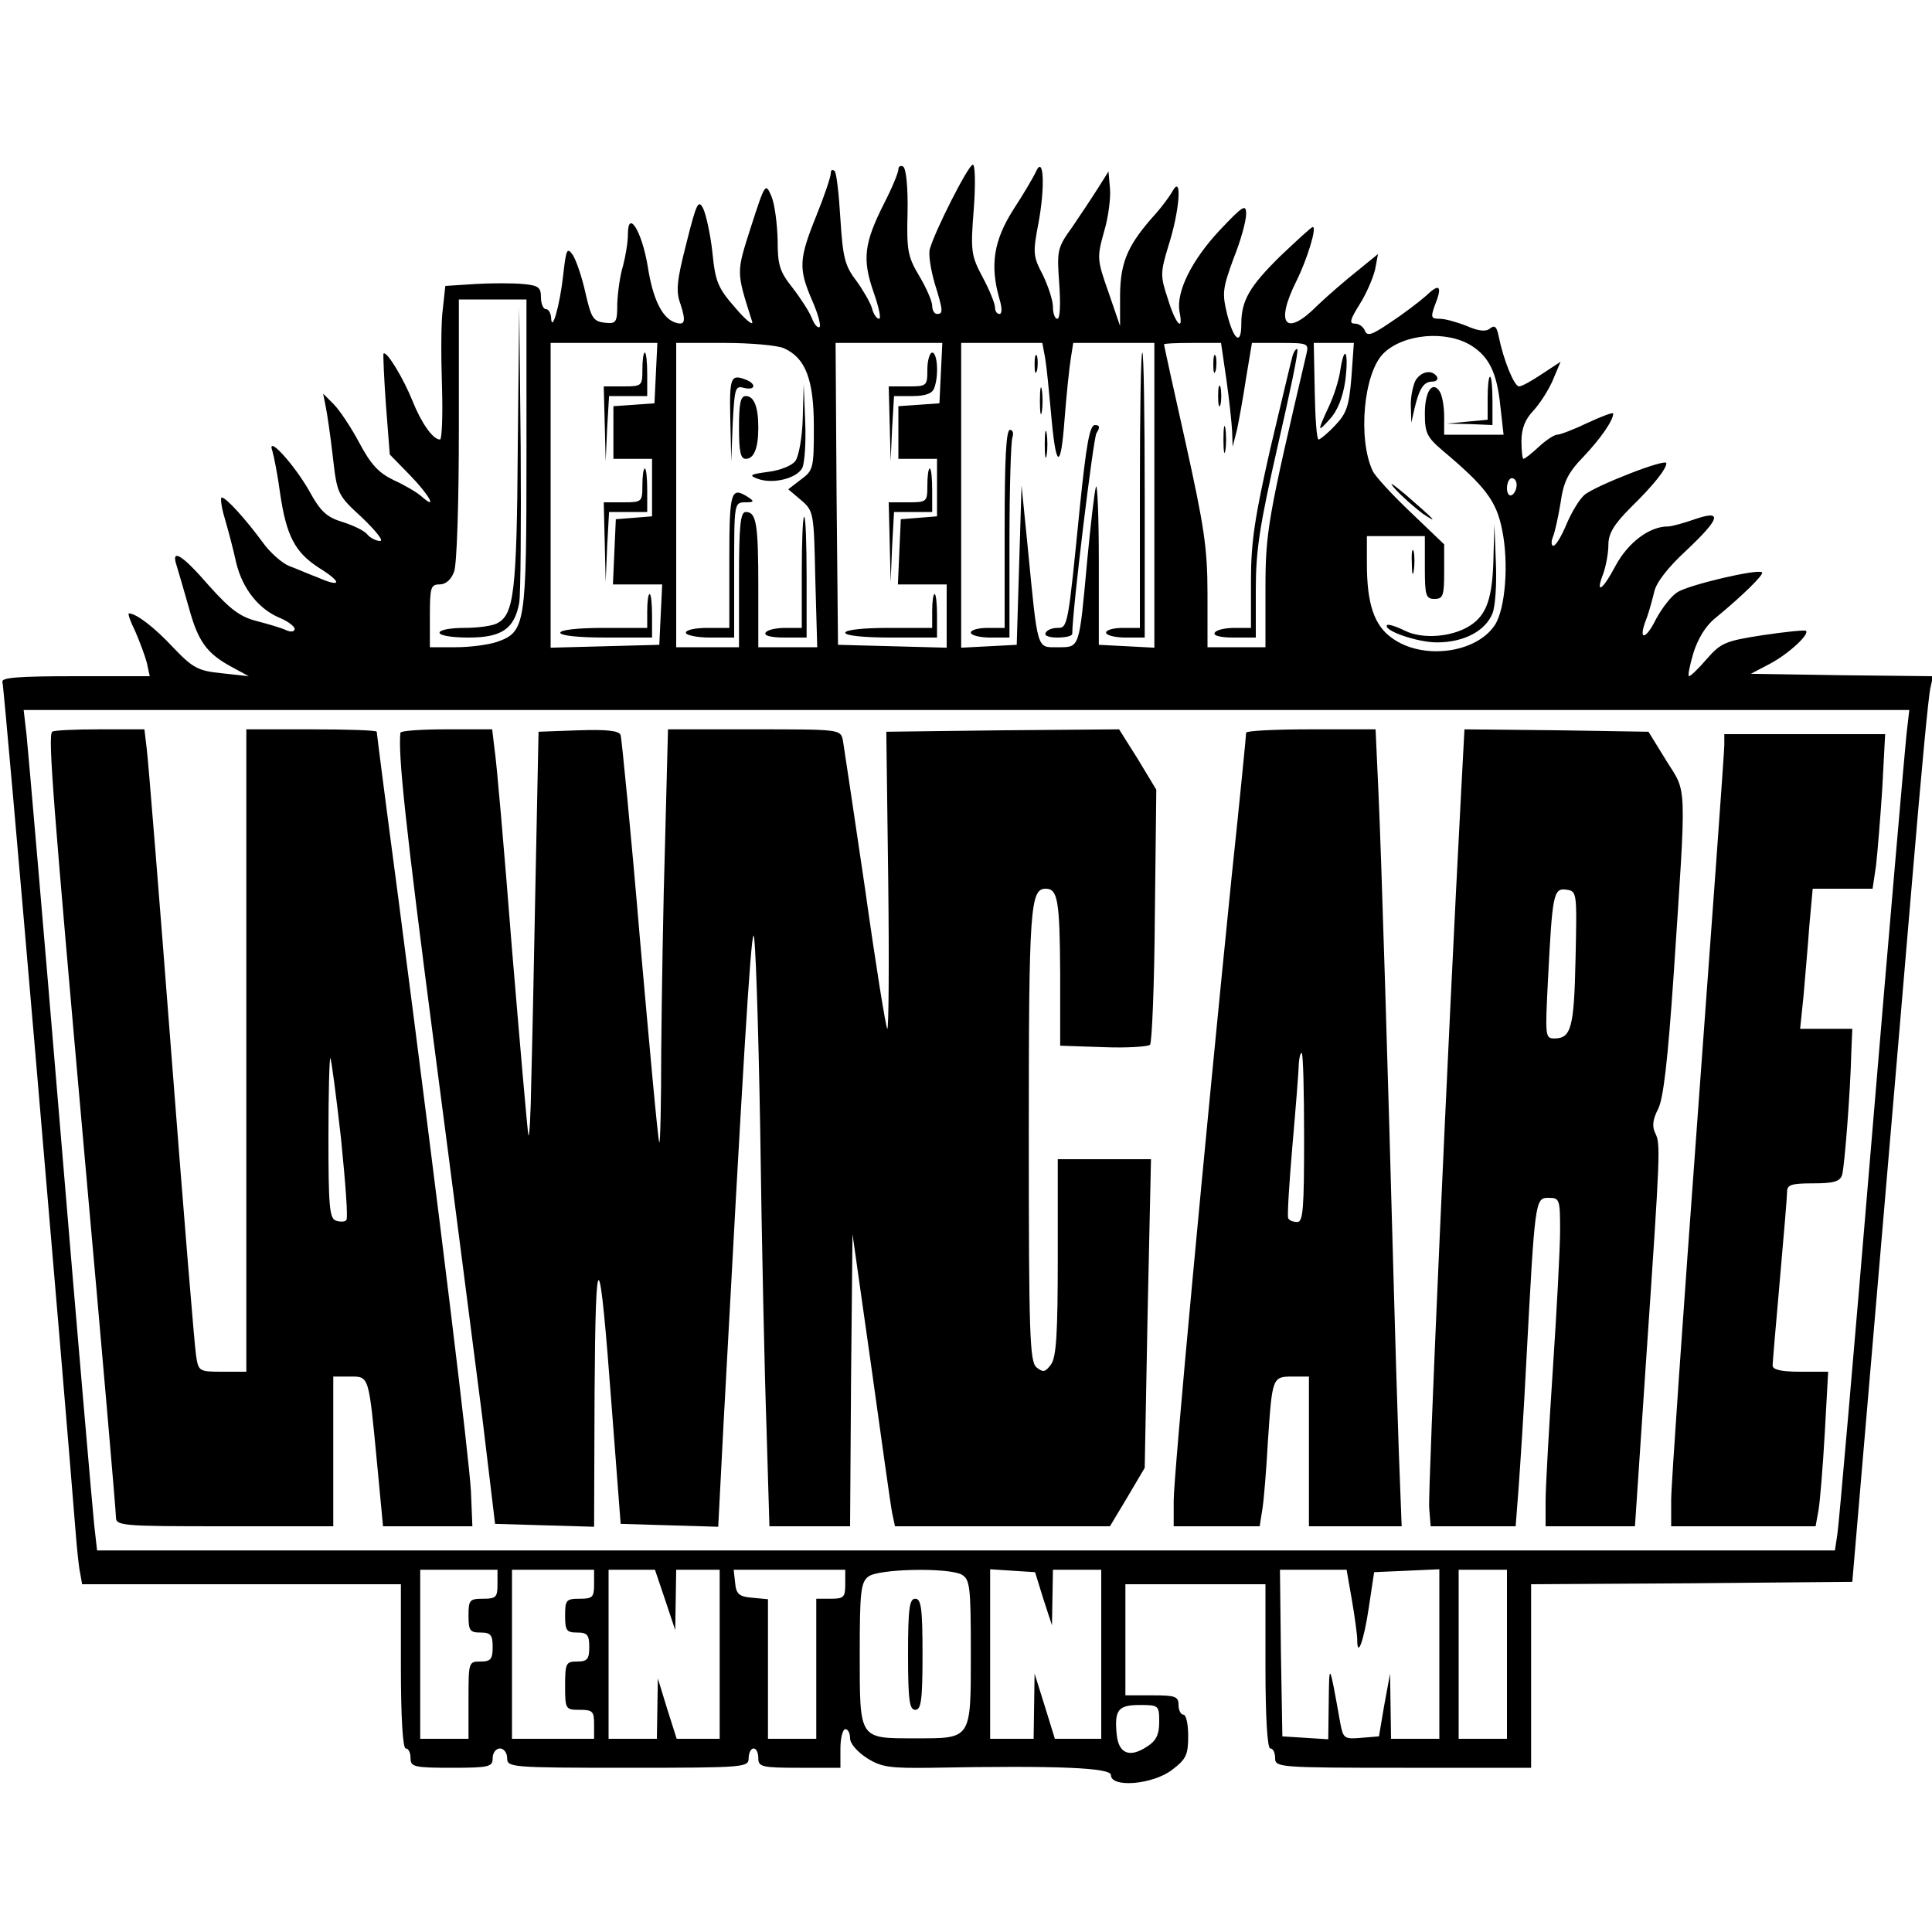
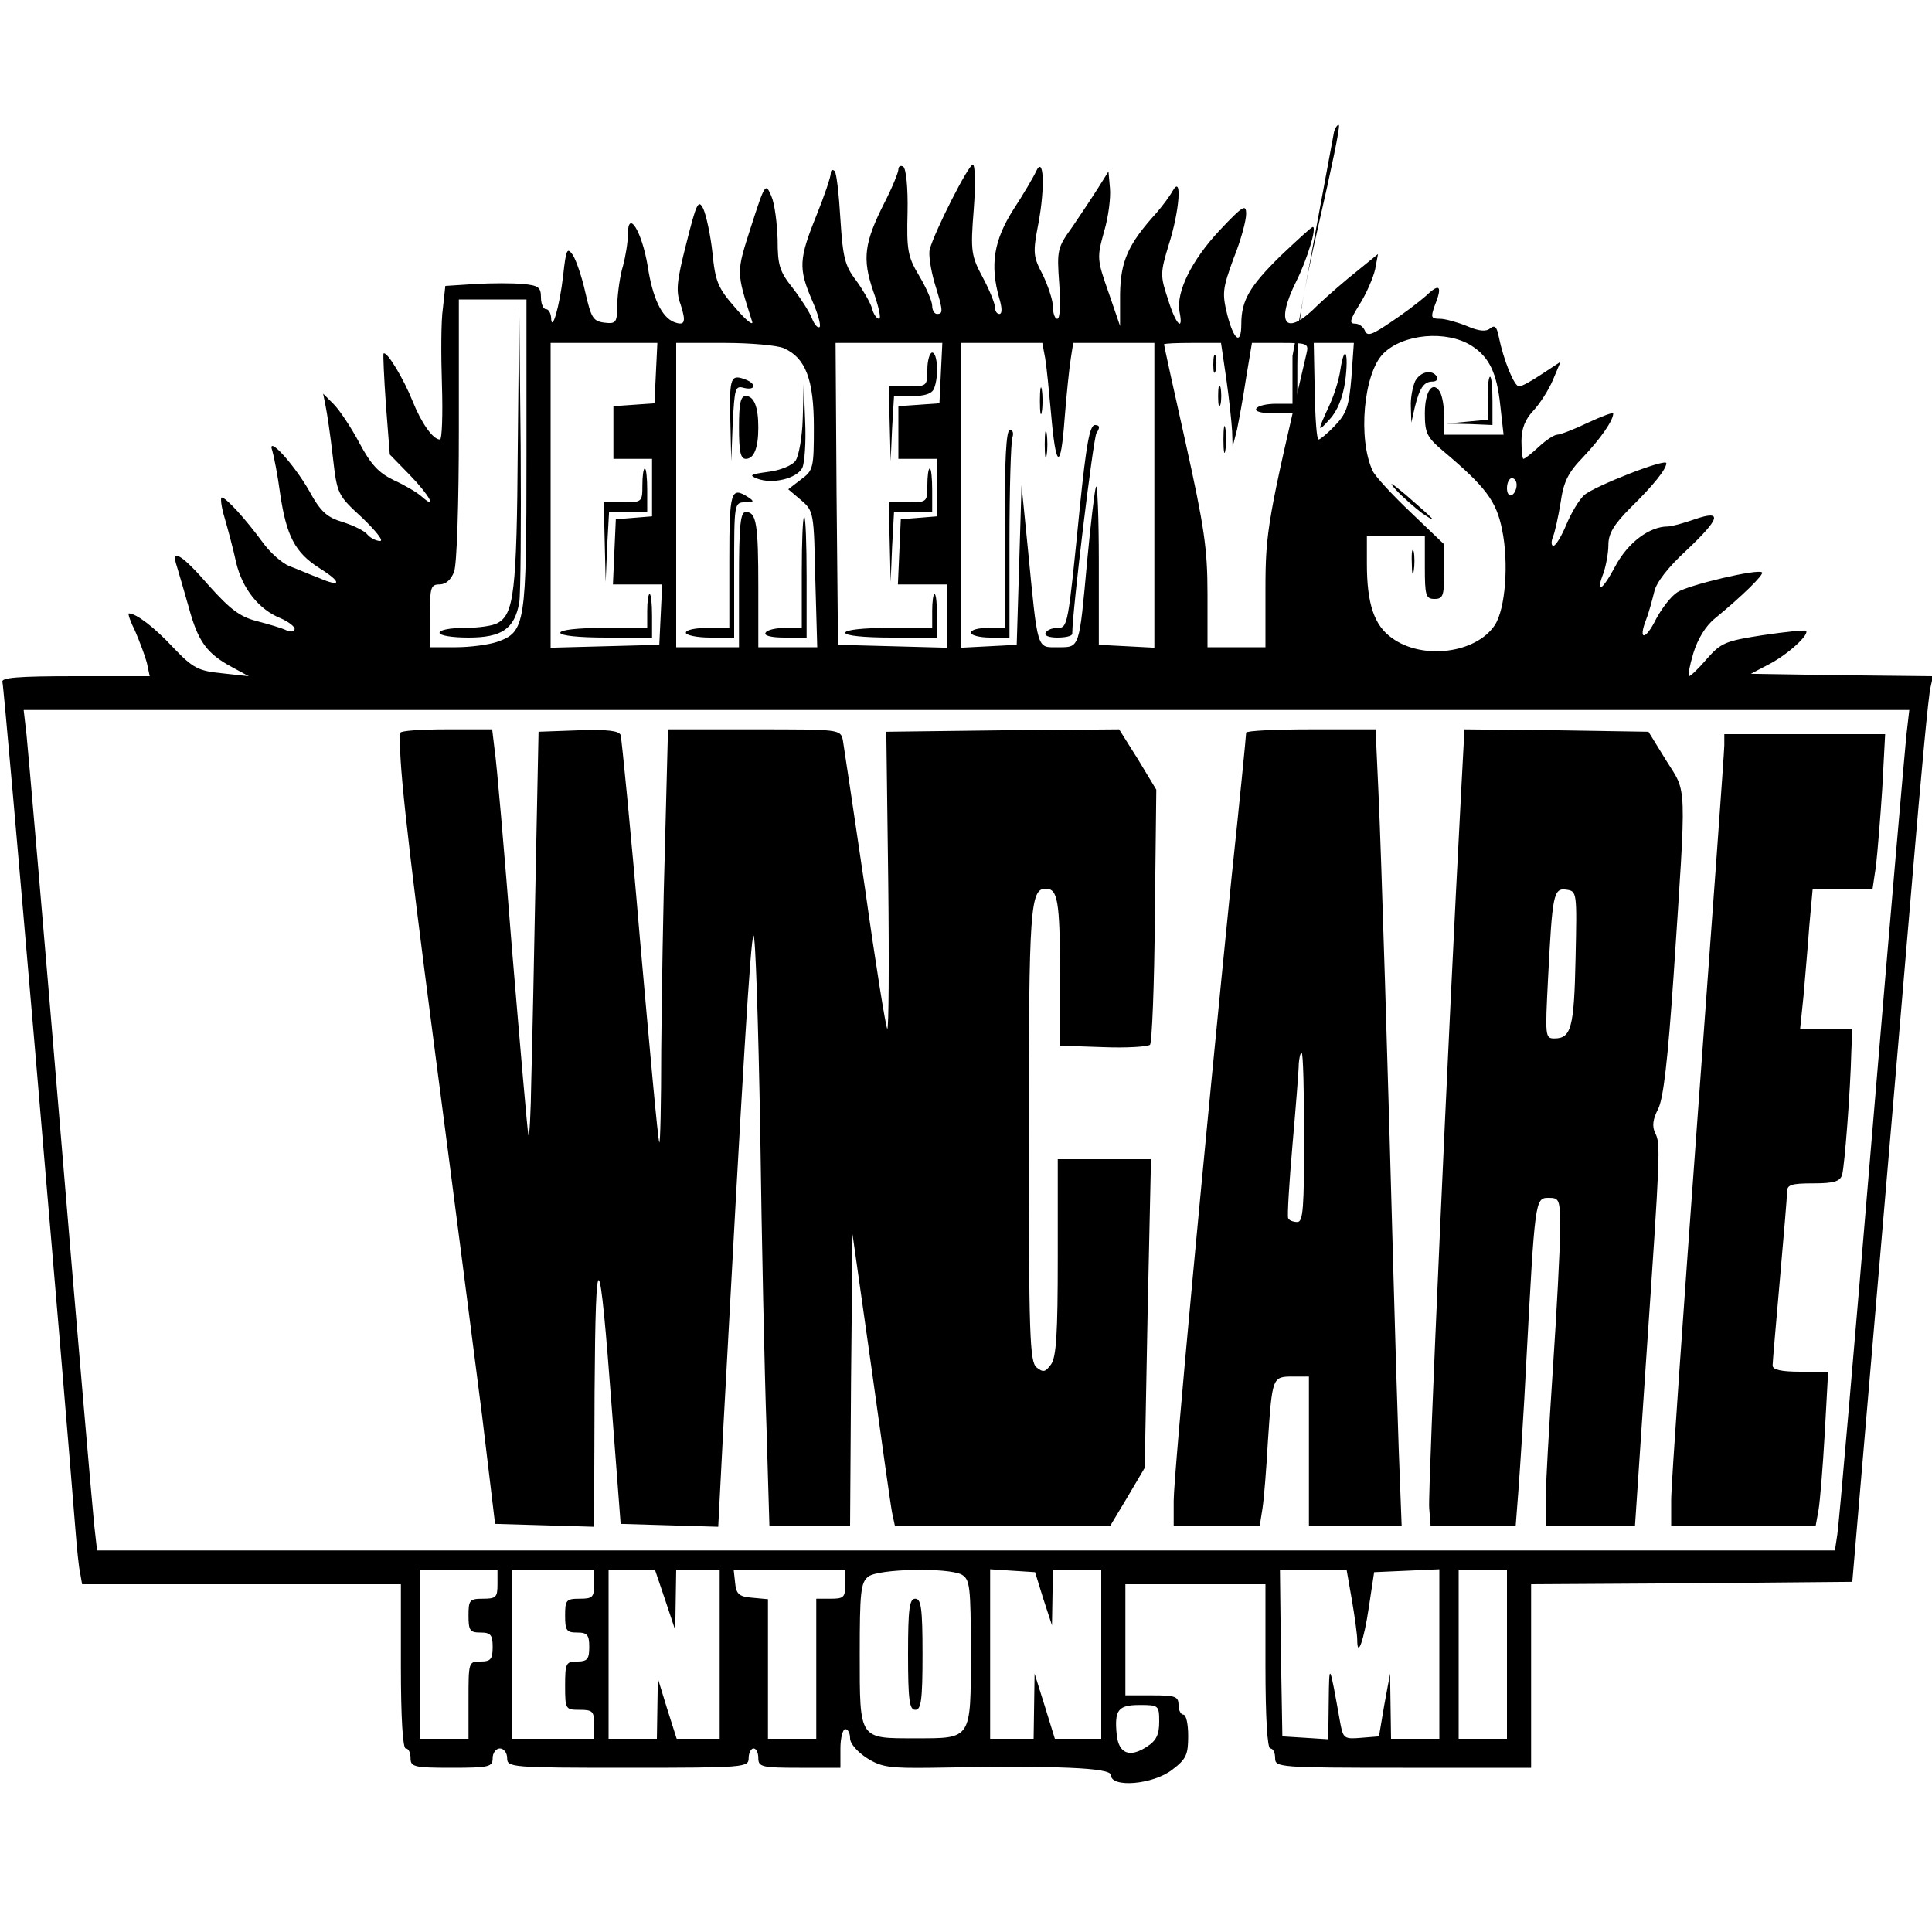
<svg xmlns="http://www.w3.org/2000/svg" version="1.0" width="400pt" height="400pt" viewBox="0 0 400 400" preserveAspectRatio="xMidYMid meet">
  <g transform="translate(0,400) scale(0.1,-0.1)" fill="#000000" stroke="none">
    <path d="M1860 3649 c0 -6 -13 -38 -29 -69 -42 -83 -46 -116 -23 -183 11 -31 17 -57 12 -57 -5 0 -12 10 -15 23 -4 12 -19 38 -33 57 -23 30 -27 48 -32 126 -3 51 -8 96 -12 100 -5 4 -8 2 -8 -5 0 -7 -13 -46 -30 -88 -36 -89 -37 -109 -9 -174 12 -27 19 -52 16 -56 -4 -3 -11 5 -16 18 -5 13 -23 41 -40 63 -27 34 -31 47 -31 100 -1 33 -6 74 -13 90 -12 28 -13 27 -42 -63 -31 -97 -31 -92 2 -196 4 -11 -12 1 -34 27 -37 42 -42 55 -48 115 -4 37 -13 78 -19 91 -10 20 -14 12 -35 -72 -20 -78 -22 -99 -12 -126 12 -37 9 -45 -13 -37 -26 10 -45 50 -55 116 -12 72 -41 119 -41 66 0 -17 -5 -46 -10 -65 -6 -19 -11 -54 -12 -78 0 -40 -2 -43 -27 -40 -23 3 -27 10 -39 62 -7 32 -19 67 -26 78 -12 17 -14 12 -20 -42 -7 -63 -24 -122 -25 -87 -1 9 -5 17 -11 17 -5 0 -10 11 -10 24 0 21 -5 25 -37 28 -21 2 -66 2 -99 0 l-62 -4 -5 -46 c-4 -26 -4 -98 -2 -159 2 -62 0 -113 -4 -113 -15 0 -39 35 -57 80 -18 45 -53 104 -60 98 -1 -2 1 -50 5 -106 l8 -103 41 -42 c41 -42 59 -75 25 -45 -10 9 -36 24 -58 34 -31 15 -47 32 -71 77 -17 32 -41 68 -53 80 l-22 22 5 -25 c3 -14 10 -61 15 -105 9 -79 10 -80 61 -127 28 -27 45 -48 37 -48 -8 0 -20 6 -26 13 -6 8 -29 19 -51 26 -33 10 -46 21 -70 65 -32 56 -89 118 -76 82 3 -10 11 -50 16 -88 13 -88 31 -122 81 -154 48 -30 46 -41 -2 -20 -19 7 -46 19 -60 24 -15 6 -40 28 -55 49 -36 49 -76 93 -85 93 -3 0 -1 -19 6 -42 7 -24 18 -65 24 -93 13 -54 47 -97 92 -115 16 -7 29 -17 29 -22 0 -6 -8 -7 -17 -3 -10 5 -38 13 -61 19 -35 9 -55 24 -99 73 -57 66 -80 79 -67 41 4 -13 15 -51 25 -86 19 -70 37 -95 89 -123 l35 -19 -55 6 c-49 5 -60 10 -101 53 -39 42 -77 71 -92 71 -3 0 3 -17 13 -37 9 -21 20 -50 24 -65 l6 -28 -154 0 c-120 0 -154 -3 -151 -12 4 -10 127 -1450 151 -1753 3 -38 7 -80 10 -92 l4 -23 330 0 330 0 0 -170 c0 -107 4 -170 10 -170 6 0 10 -9 10 -20 0 -18 7 -20 85 -20 78 0 85 2 85 20 0 11 7 20 15 20 8 0 15 -9 15 -20 0 -19 7 -20 250 -20 243 0 250 1 250 20 0 11 5 20 10 20 6 0 10 -9 10 -20 0 -18 7 -20 85 -20 l85 0 0 40 c0 22 5 40 10 40 6 0 10 -9 10 -19 0 -11 15 -28 35 -41 30 -19 48 -21 132 -20 266 5 373 0 373 -15 0 -27 87 -20 127 11 29 22 33 31 33 70 0 24 -4 44 -10 44 -5 0 -10 9 -10 20 0 18 -7 20 -55 20 l-55 0 0 115 0 115 145 0 145 0 0 -170 c0 -107 4 -170 10 -170 6 0 10 -9 10 -20 0 -19 7 -20 265 -20 l265 0 0 190 0 190 333 2 332 3 47 550 c26 303 61 714 78 915 17 201 33 375 37 387 l5 23 -188 2 -189 3 40 21 c39 21 82 61 74 68 -2 2 -42 -2 -89 -9 -78 -12 -87 -16 -116 -49 -17 -20 -34 -36 -37 -36 -3 0 1 21 9 48 9 29 25 56 45 72 56 46 102 91 97 95 -8 8 -152 -26 -175 -41 -13 -8 -32 -33 -44 -55 -22 -45 -38 -46 -21 -2 6 15 13 42 17 58 4 19 29 51 66 85 71 67 76 85 18 65 -23 -8 -48 -15 -56 -15 -38 0 -82 -33 -108 -81 -28 -53 -43 -61 -25 -15 5 15 10 41 10 58 0 23 11 42 46 77 48 47 74 80 74 92 0 11 -150 -48 -170 -66 -11 -10 -27 -37 -37 -61 -10 -24 -22 -44 -27 -44 -4 0 -5 8 -1 18 4 9 11 41 16 71 6 43 15 62 47 95 35 37 62 75 62 90 0 3 -24 -6 -52 -19 -29 -14 -58 -25 -64 -25 -6 0 -23 -11 -38 -25 -15 -14 -29 -25 -32 -25 -2 0 -4 17 -4 37 0 26 8 45 24 62 14 15 32 43 41 64 l16 38 -38 -25 c-21 -14 -42 -26 -48 -26 -10 0 -32 54 -42 103 -4 20 -8 25 -18 17 -8 -7 -23 -6 -48 5 -20 8 -45 15 -56 15 -18 0 -19 3 -11 26 17 42 11 49 -17 22 -16 -14 -49 -39 -75 -56 -37 -25 -47 -29 -52 -17 -3 8 -12 15 -21 15 -12 0 -10 8 10 40 14 22 28 55 32 72 l6 32 -43 -35 c-24 -19 -61 -51 -82 -71 -66 -67 -89 -40 -44 50 22 44 43 112 34 112 -3 0 -32 -27 -67 -60 -64 -63 -81 -92 -81 -141 0 -44 -15 -35 -29 19 -11 45 -10 54 13 117 15 37 26 78 26 92 0 21 -6 18 -55 -34 -58 -62 -90 -127 -83 -168 9 -44 -8 -27 -24 26 -16 48 -16 54 2 113 22 69 28 146 8 111 -6 -11 -21 -31 -33 -45 -59 -65 -75 -100 -76 -169 l0 -66 -24 70 c-24 68 -24 72 -9 126 9 30 14 71 12 90 l-3 34 -22 -35 c-12 -19 -36 -55 -53 -80 -31 -43 -32 -48 -27 -117 3 -42 2 -73 -4 -73 -5 0 -9 11 -9 25 0 13 -10 43 -21 66 -20 38 -21 45 -9 107 14 75 11 142 -5 107 -5 -11 -26 -47 -47 -79 -40 -63 -49 -114 -29 -184 6 -20 6 -32 0 -32 -5 0 -9 6 -9 14 0 7 -11 35 -25 61 -24 45 -26 54 -19 141 4 53 3 94 -2 93 -9 0 -79 -138 -89 -175 -3 -11 2 -42 10 -70 18 -58 18 -64 5 -64 -5 0 -10 7 -10 17 0 9 -12 37 -27 62 -24 40 -26 54 -24 132 1 51 -3 90 -9 94 -5 3 -10 1 -10 -6z m-770 -589 c0 -355 -2 -368 -61 -389 -18 -6 -56 -11 -85 -11 l-54 0 0 65 c0 59 2 65 20 65 13 0 24 10 30 26 6 14 10 144 10 295 l0 269 70 0 70 0 0 -320z m1957 224 c36 -23 52 -56 59 -122 l7 -62 -62 0 -61 0 0 38 c0 20 -4 43 -9 51 -15 24 -31 1 -31 -45 0 -40 4 -49 37 -77 89 -75 111 -104 123 -164 14 -68 7 -163 -15 -197 -39 -59 -150 -73 -213 -27 -37 26 -52 71 -52 154 l0 57 60 0 60 0 0 -65 c0 -58 2 -65 20 -65 18 0 20 7 20 57 l0 56 -69 66 c-38 36 -74 75 -79 86 -31 66 -19 202 22 243 41 41 131 49 183 16z m-1689 -56 l-3 -63 -42 -3 -43 -3 0 -55 0 -54 40 0 40 0 0 -59 0 -60 -37 -3 -38 -3 -3 -67 -3 -68 51 0 51 0 -3 -62 -3 -63 -112 -3 -113 -3 0 316 0 315 110 0 111 0 -3 -62z m265 51 c45 -20 62 -65 62 -163 0 -85 -1 -90 -27 -109 l-26 -20 26 -22 c27 -23 27 -26 30 -164 l4 -141 -61 0 -61 0 0 124 c0 132 -4 156 -26 156 -11 0 -14 -27 -14 -140 l0 -140 -65 0 -65 0 0 315 0 315 100 0 c54 0 110 -5 123 -11z m325 -51 l-3 -63 -42 -3 -43 -3 0 -55 0 -54 40 0 40 0 0 -59 0 -60 -37 -3 -38 -3 -3 -67 -3 -68 51 0 50 0 0 -65 0 -66 -112 3 -113 3 -3 313 -2 312 110 0 111 0 -3 -62z m216 30 c3 -18 8 -69 12 -113 10 -116 20 -121 28 -14 4 52 10 109 13 127 l5 32 84 0 84 0 0 -315 0 -316 -57 3 -58 3 0 172 c0 94 -3 164 -6 155 -3 -9 -11 -78 -18 -152 -17 -185 -15 -180 -61 -180 -44 0 -41 -10 -62 205 l-13 130 -5 -165 -5 -165 -57 -3 -58 -3 0 316 0 315 84 0 84 0 6 -32z m375 -43 c6 -42 11 -90 12 -108 l1 -32 9 35 c4 19 13 68 19 108 l12 72 59 0 c56 0 59 -1 54 -22 -80 -342 -85 -368 -85 -488 l0 -120 -60 0 -60 0 0 110 c0 95 -7 140 -45 312 -25 111 -45 203 -45 205 0 2 26 3 59 3 l59 0 11 -75z m259 4 c-5 -60 -10 -75 -34 -100 -15 -16 -31 -29 -34 -29 -4 0 -7 45 -8 100 l-2 100 41 0 42 0 -5 -71z m342 -223 c0 -8 -4 -18 -10 -21 -5 -3 -10 3 -10 14 0 12 5 21 10 21 6 0 10 -6 10 -14z m807 -518 c-3 -29 -36 -406 -72 -838 -36 -432 -68 -800 -71 -817 l-5 -33 -1799 0 -1799 0 -6 53 c-3 28 -35 396 -70 817 -35 421 -67 789 -70 818 l-6 52 1952 0 1952 0 -6 -52z m-2917 -1758 c0 -27 -3 -30 -30 -30 -28 0 -30 -3 -30 -35 0 -31 3 -35 25 -35 21 0 25 -5 25 -30 0 -25 -4 -30 -25 -30 -25 0 -25 -1 -25 -80 l0 -80 -50 0 -50 0 0 175 0 175 80 0 80 0 0 -30z m200 0 c0 -27 -3 -30 -30 -30 -28 0 -30 -3 -30 -35 0 -31 3 -35 25 -35 21 0 25 -5 25 -30 0 -25 -4 -30 -25 -30 -23 0 -25 -3 -25 -50 0 -49 1 -50 30 -50 27 0 30 -3 30 -30 l0 -30 -85 0 -85 0 0 175 0 175 85 0 85 0 0 -30z m147 -32 l21 -63 1 63 1 62 45 0 45 0 0 -175 0 -175 -45 0 -44 0 -20 63 -19 62 -1 -62 -1 -63 -50 0 -50 0 0 175 0 175 48 0 48 0 21 -62z m373 32 c0 -27 -3 -30 -30 -30 l-30 0 0 -145 0 -145 -50 0 -50 0 0 144 0 145 -32 3 c-28 2 -34 8 -36 31 l-3 27 115 0 116 0 0 -30z m241 20 c17 -10 19 -23 19 -162 0 -181 2 -177 -115 -177 -117 0 -115 -4 -115 174 0 129 2 149 18 161 21 16 164 19 193 4z m169 -50 l18 -55 1 58 1 57 50 0 50 0 0 -175 0 -175 -48 0 -48 0 -21 68 -21 67 -1 -67 -1 -68 -45 0 -45 0 0 176 0 175 46 -3 47 -3 17 -55z m639 -3 c6 -35 11 -72 11 -82 0 -40 14 -1 24 67 l11 73 68 3 67 3 0 -176 0 -175 -50 0 -50 0 -1 68 -1 67 -12 -65 -11 -65 -37 -3 c-35 -3 -37 -1 -43 30 -23 129 -23 128 -24 45 l-1 -78 -47 3 -48 3 -3 173 -2 172 69 0 69 0 11 -63z m321 -112 l0 -175 -50 0 -50 0 0 175 0 175 50 0 50 0 0 -175z m-720 -140 c0 -26 -6 -39 -25 -51 -36 -24 -59 -15 -63 25 -5 51 3 61 48 61 39 0 40 -1 40 -35z" />
    <path d="M1072 3074 c-2 -299 -8 -346 -42 -364 -10 -6 -41 -10 -69 -10 -28 0 -51 -4 -51 -10 0 -6 27 -10 60 -10 69 0 95 18 105 72 3 18 4 164 3 323 l-3 290 -3 -291z" />
    <path d="M2930 3211 c-5 -11 -10 -35 -9 -53 l1 -33 7 31 c10 41 19 54 37 54 8 0 12 5 9 10 -10 16 -34 11 -45 -9z" />
    <path d="M3080 3176 l0 -45 -42 -4 -43 -4 48 -1 47 -2 0 50 c0 28 -2 50 -5 50 -3 0 -5 -20 -5 -44z" />
    <path d="M2890 2986 c14 -15 39 -37 55 -49 36 -24 26 -14 -35 39 -30 25 -37 29 -20 10z" />
-     <path d="M3092 2843 c-2 -81 -14 -116 -48 -138 -37 -24 -98 -29 -135 -11 -18 9 -34 14 -37 12 -10 -11 62 -36 103 -36 55 0 100 23 115 60 6 15 9 62 7 106 l-3 79 -2 -72z" />
    <path d="M2923 2835 c0 -22 2 -30 4 -17 2 12 2 30 0 40 -3 9 -5 -1 -4 -23z" />
-     <path d="M1330 3235 c0 -34 -1 -35 -40 -35 l-40 0 2 -77 2 -78 3 68 4 67 39 0 40 0 0 45 c0 25 -2 45 -5 45 -3 0 -5 -16 -5 -35z" />
    <path d="M1330 2995 c0 -34 -1 -35 -40 -35 l-40 0 2 -82 2 -83 3 73 4 72 39 0 40 0 0 45 c0 25 -2 45 -5 45 -3 0 -5 -16 -5 -35z" />
    <path d="M1340 2735 l0 -35 -90 0 c-53 0 -90 -4 -90 -10 0 -6 38 -10 95 -10 l95 0 0 45 c0 25 -2 45 -5 45 -3 0 -5 -16 -5 -35z" />
    <path d="M1512 3133 l2 -88 3 79 c4 72 5 78 23 73 24 -6 27 8 4 17 -31 12 -34 5 -32 -81z" />
    <path d="M1662 3134 c-1 -38 -8 -78 -15 -88 -7 -10 -32 -20 -57 -23 -37 -5 -40 -7 -22 -14 31 -12 81 0 93 22 5 11 8 54 6 97 l-3 77 -2 -71z" />
    <path d="M1530 3115 c0 -49 3 -65 14 -65 17 0 26 22 26 65 0 43 -9 65 -26 65 -11 0 -14 -16 -14 -65z" />
    <path d="M1510 2840 l0 -140 -45 0 c-25 0 -45 -4 -45 -10 0 -5 23 -10 50 -10 l50 0 0 140 c0 138 0 140 23 140 18 0 19 2 7 10 -37 24 -40 14 -40 -130z" />
    <path d="M1660 2815 l0 -115 -34 0 c-19 0 -38 -4 -41 -10 -4 -6 12 -10 39 -10 l46 0 0 125 c0 69 -2 125 -5 125 -3 0 -5 -52 -5 -115z" />
    <path d="M1920 3235 c0 -34 -1 -35 -40 -35 l-40 0 2 -77 2 -78 3 68 4 67 38 0 c26 0 41 5 45 16 10 25 7 74 -4 74 -5 0 -10 -16 -10 -35z" />
    <path d="M1920 2995 c0 -34 -1 -35 -40 -35 l-40 0 2 -82 2 -83 3 73 4 72 39 0 40 0 0 45 c0 25 -2 45 -5 45 -3 0 -5 -16 -5 -35z" />
    <path d="M1930 2735 l0 -35 -90 0 c-53 0 -90 -4 -90 -10 0 -6 38 -10 95 -10 l95 0 0 45 c0 25 -2 45 -5 45 -3 0 -5 -16 -5 -35z" />
-     <path d="M2142 3245 c0 -16 2 -22 5 -12 2 9 2 23 0 30 -3 6 -5 -1 -5 -18z" />
-     <path d="M2360 2985 l0 -285 -35 0 c-19 0 -35 -4 -35 -10 0 -5 18 -10 40 -10 l40 0 0 295 c0 162 -2 295 -5 295 -3 0 -5 -128 -5 -285z" />
    <path d="M2153 3170 c0 -25 2 -35 4 -22 2 12 2 32 0 45 -2 12 -4 2 -4 -23z" />
    <path d="M2163 3080 c0 -25 2 -35 4 -22 2 12 2 32 0 45 -2 12 -4 2 -4 -23z" />
    <path d="M2236 2953 c-25 -251 -25 -253 -47 -253 -10 0 -21 -4 -24 -10 -4 -6 7 -10 24 -10 17 0 31 3 31 8 0 46 43 401 50 415 8 12 7 17 -3 17 -11 0 -18 -41 -31 -167z" />
    <path d="M2080 2905 l0 -205 -35 0 c-19 0 -35 -4 -35 -10 0 -5 18 -10 40 -10 l40 0 0 199 c0 110 3 206 6 215 3 9 1 16 -5 16 -8 0 -11 -62 -11 -205z" />
-     <path d="M2676 3263 c-3 -10 -23 -96 -46 -192 -32 -141 -40 -193 -40 -272 l0 -99 -34 0 c-19 0 -38 -4 -41 -10 -4 -6 12 -10 39 -10 l46 0 0 99 c0 82 8 133 45 296 25 109 44 199 41 202 -2 2 -7 -4 -10 -14z" />
+     <path d="M2676 3263 l0 -99 -34 0 c-19 0 -38 -4 -41 -10 -4 -6 12 -10 39 -10 l46 0 0 99 c0 82 8 133 45 296 25 109 44 199 41 202 -2 2 -7 -4 -10 -14z" />
    <path d="M2512 3245 c0 -16 2 -22 5 -12 2 9 2 23 0 30 -3 6 -5 -1 -5 -18z" />
    <path d="M2522 3180 c0 -19 2 -27 5 -17 2 9 2 25 0 35 -3 9 -5 1 -5 -18z" />
    <path d="M2533 3090 c0 -25 2 -35 4 -22 2 12 2 32 0 45 -2 12 -4 2 -4 -23z" />
    <path d="M2775 3234 c-3 -22 -14 -55 -23 -74 -25 -54 -25 -57 1 -28 16 17 27 45 32 78 8 60 -1 81 -10 24z" />
-     <path d="M108 2485 c-9 -9 2 -145 67 -877 36 -401 65 -737 65 -748 0 -19 7 -20 225 -20 l225 0 0 155 0 155 34 0 c41 0 39 4 57 -183 l12 -127 93 0 92 0 -3 73 c-4 70 -61 541 -150 1225 -25 188 -45 344 -45 347 0 3 -61 5 -135 5 l-135 0 0 -665 0 -665 -50 0 c-48 0 -49 1 -54 33 -3 17 -26 298 -51 622 -25 325 -48 609 -51 633 l-5 42 -93 0 c-51 0 -95 -2 -98 -5z m598 -842 c9 -90 15 -166 11 -169 -3 -4 -13 -4 -22 -1 -13 5 -15 32 -15 173 0 92 2 165 4 163 2 -2 12 -77 22 -166z" />
    <path d="M829 2483 c-5 -45 10 -188 70 -648 39 -297 83 -641 99 -765 l27 -225 103 -3 102 -3 1 278 c2 320 10 312 36 -37 l18 -235 101 -3 101 -3 11 213 c40 742 56 1004 62 1011 4 4 10 -178 14 -405 3 -227 9 -504 13 -615 l6 -203 83 0 84 0 2 302 3 303 39 -275 c21 -151 40 -287 43 -302 l6 -28 222 0 223 0 36 60 36 61 6 319 7 320 -96 0 -97 0 0 -203 c0 -158 -3 -207 -14 -222 -12 -16 -16 -17 -30 -6 -14 12 -16 64 -16 483 0 469 3 508 35 508 25 0 29 -24 30 -175 l0 -150 89 -3 c49 -2 93 1 97 5 4 4 9 125 10 268 l3 260 -38 63 -39 62 -241 -2 -241 -3 4 -310 c2 -170 1 -308 -2 -305 -3 3 -24 133 -46 290 -23 157 -44 295 -46 308 -5 22 -7 22 -184 22 l-178 0 -6 -232 c-4 -128 -7 -323 -8 -433 0 -110 -2 -195 -4 -190 -3 6 -20 195 -40 420 -19 226 -38 416 -40 423 -3 9 -27 12 -87 10 l-83 -3 -6 -295 c-3 -162 -7 -353 -9 -425 -1 -71 -4 -123 -6 -115 -2 8 -17 182 -34 385 -16 204 -32 389 -36 413 l-5 42 -95 0 c-52 0 -94 -3 -95 -7z" />
    <path d="M2580 2483 c0 -5 -13 -138 -30 -298 -56 -553 -120 -1240 -120 -1292 l0 -53 89 0 89 0 6 38 c3 20 8 82 11 137 9 133 9 135 51 135 l34 0 0 -155 0 -155 96 0 96 0 -6 157 c-3 87 -8 250 -11 363 -11 407 -25 868 -31 998 l-6 132 -134 0 c-74 0 -134 -3 -134 -7z m120 -838 c0 -146 -2 -175 -14 -175 -8 0 -17 3 -19 8 -2 4 2 72 9 152 7 80 13 155 13 168 1 12 3 22 6 22 3 0 5 -79 5 -175z" />
    <path d="M3025 2358 c-27 -506 -69 -1450 -66 -1480 l3 -38 88 0 88 0 6 78 c3 42 11 160 16 262 18 336 18 340 46 340 23 0 24 -3 24 -67 0 -38 -7 -167 -15 -288 -8 -121 -15 -244 -15 -272 l0 -53 93 0 92 0 23 343 c30 439 30 448 19 471 -7 14 -5 29 6 50 11 22 20 101 32 276 27 409 28 376 -15 445 l-37 60 -190 3 -191 2 -7 -132z m237 -343 c-3 -143 -9 -165 -44 -165 -19 0 -19 5 -13 123 9 175 11 189 38 185 22 -3 22 -5 19 -143z" />
    <path d="M3570 2457 c0 -13 -25 -357 -55 -765 -30 -408 -55 -767 -55 -797 l0 -55 150 0 149 0 6 33 c3 17 9 89 13 160 l7 127 -57 0 c-40 0 -58 4 -58 13 0 6 7 86 15 177 8 91 15 173 15 183 0 14 9 17 54 17 43 0 56 4 60 18 5 18 17 171 19 255 l2 47 -54 0 -54 0 7 68 c3 37 9 102 12 145 l7 77 62 0 62 0 7 47 c3 26 9 98 13 160 l6 113 -166 0 -167 0 0 -23z" />
    <path d="M1880 575 c0 -96 3 -115 15 -115 12 0 15 19 15 115 0 96 -3 115 -15 115 -12 0 -15 -19 -15 -115z" />
  </g>
</svg>